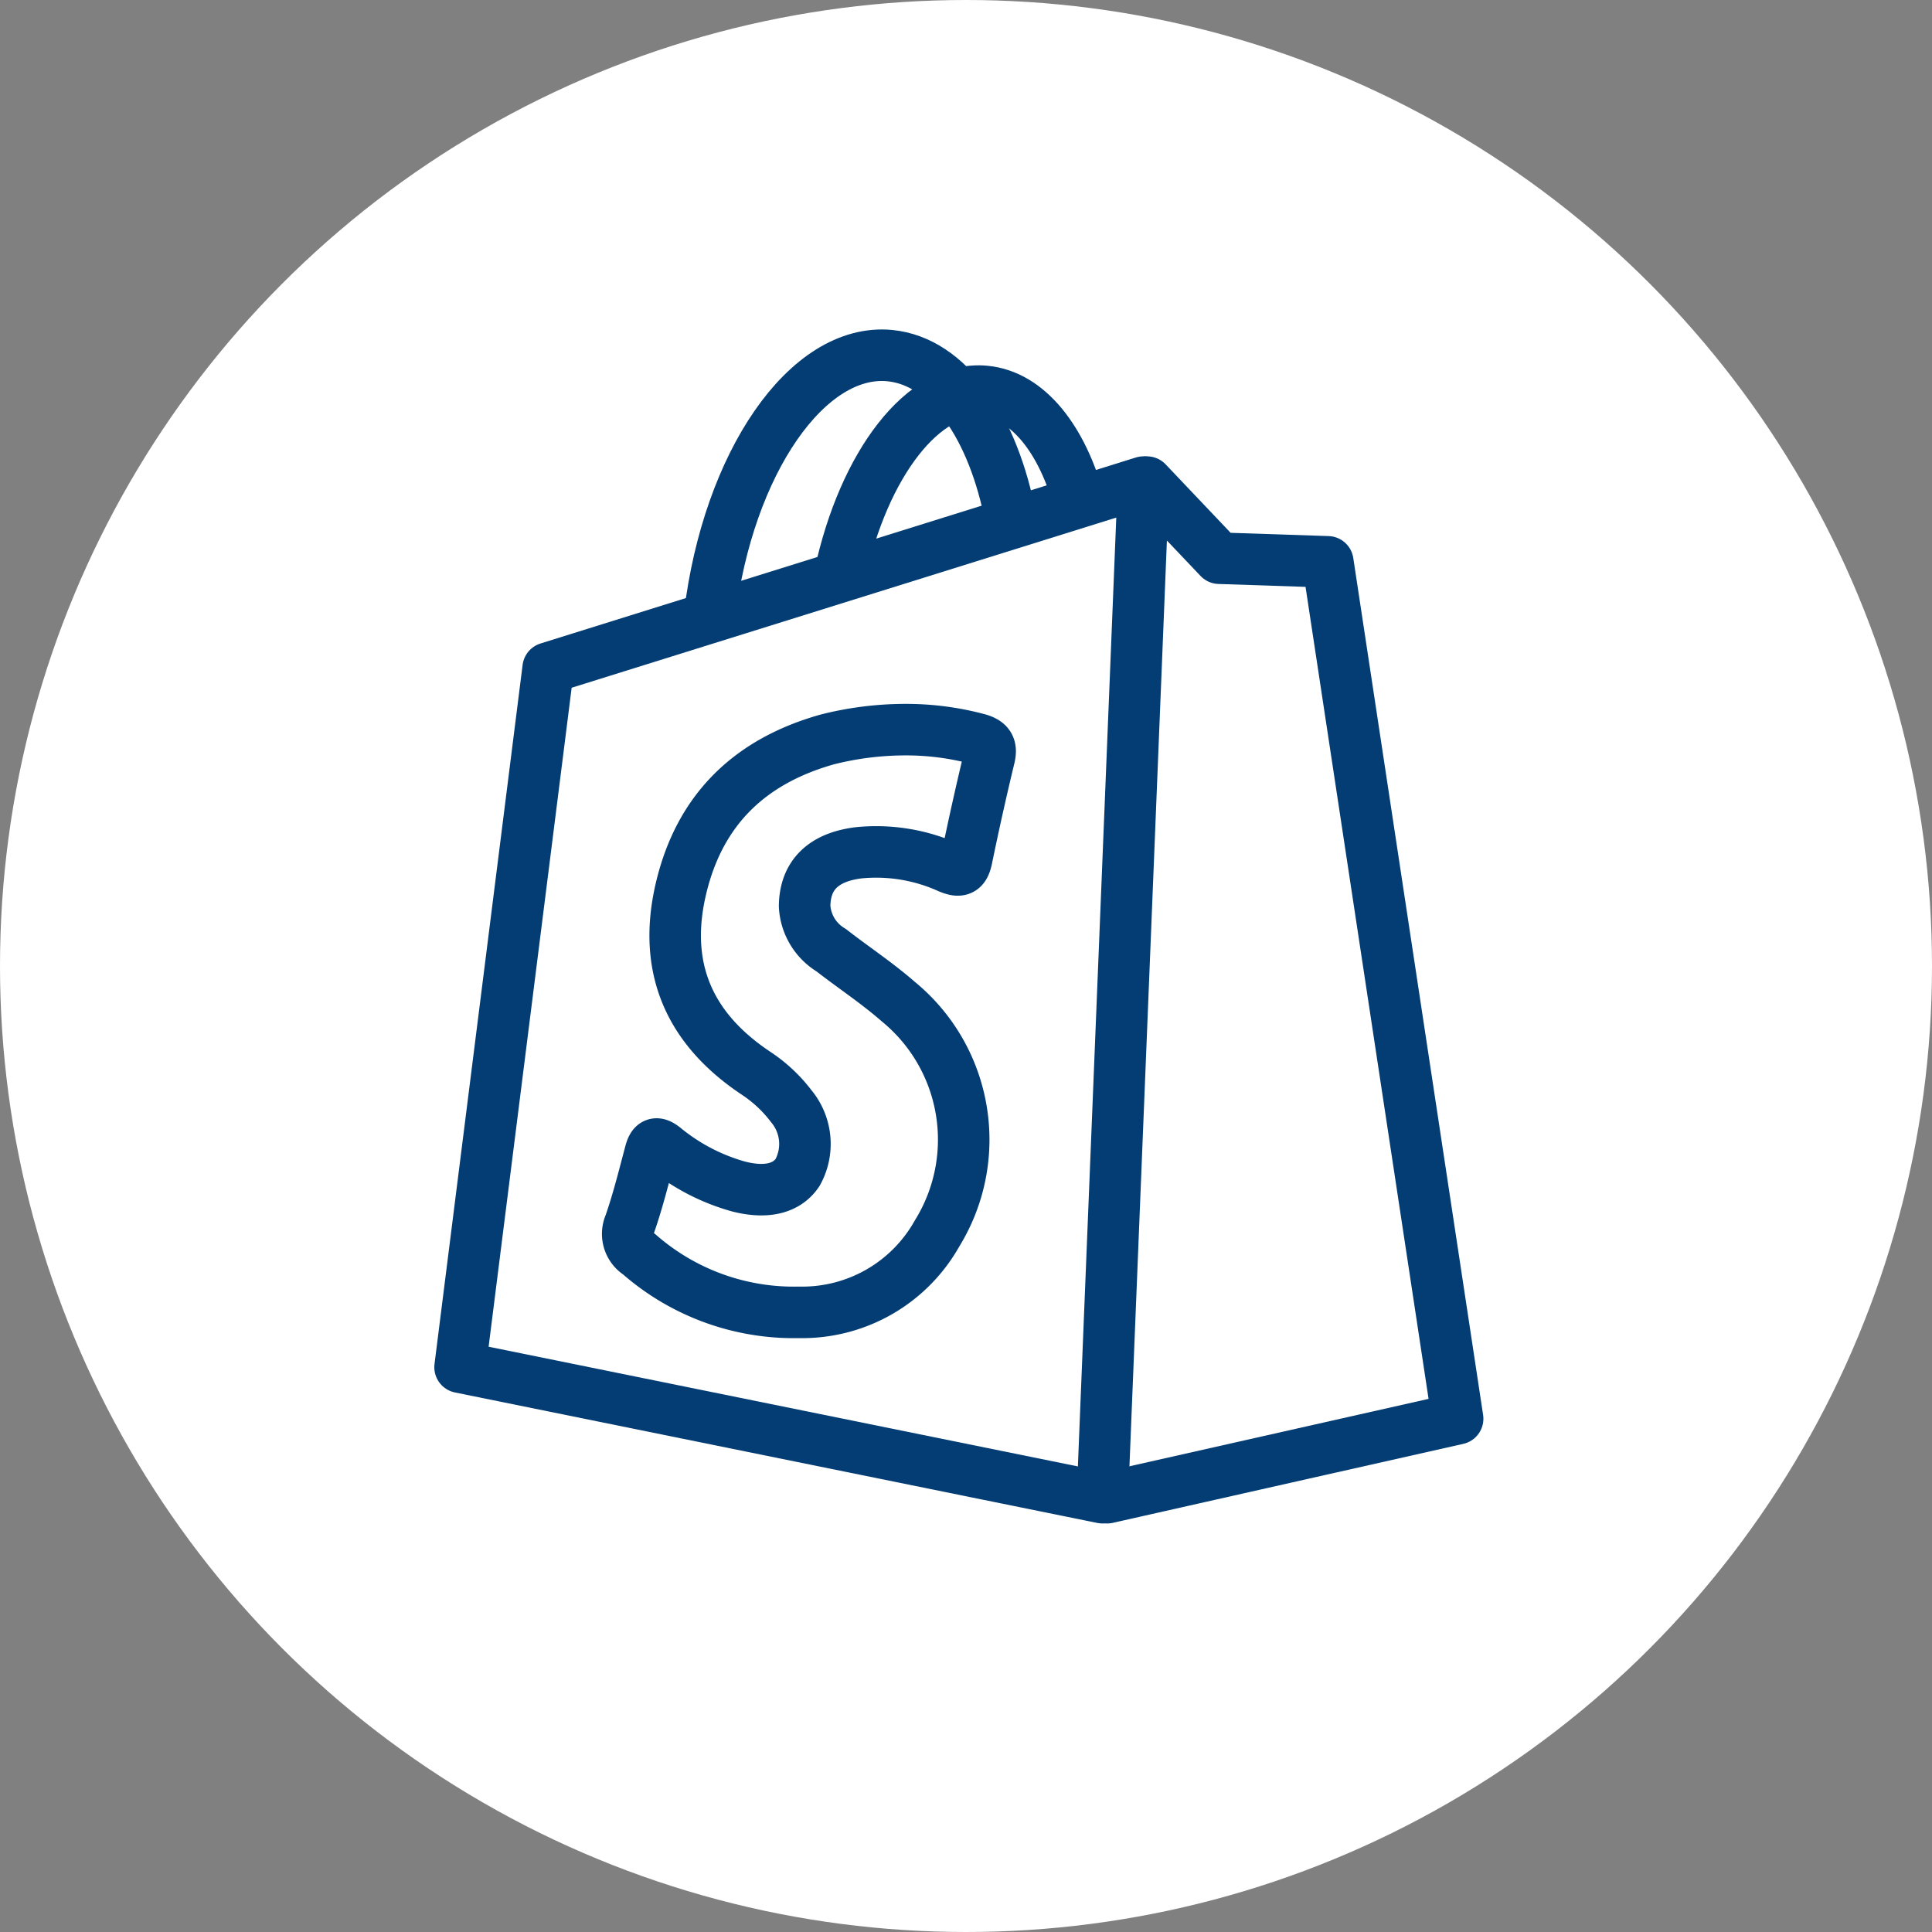
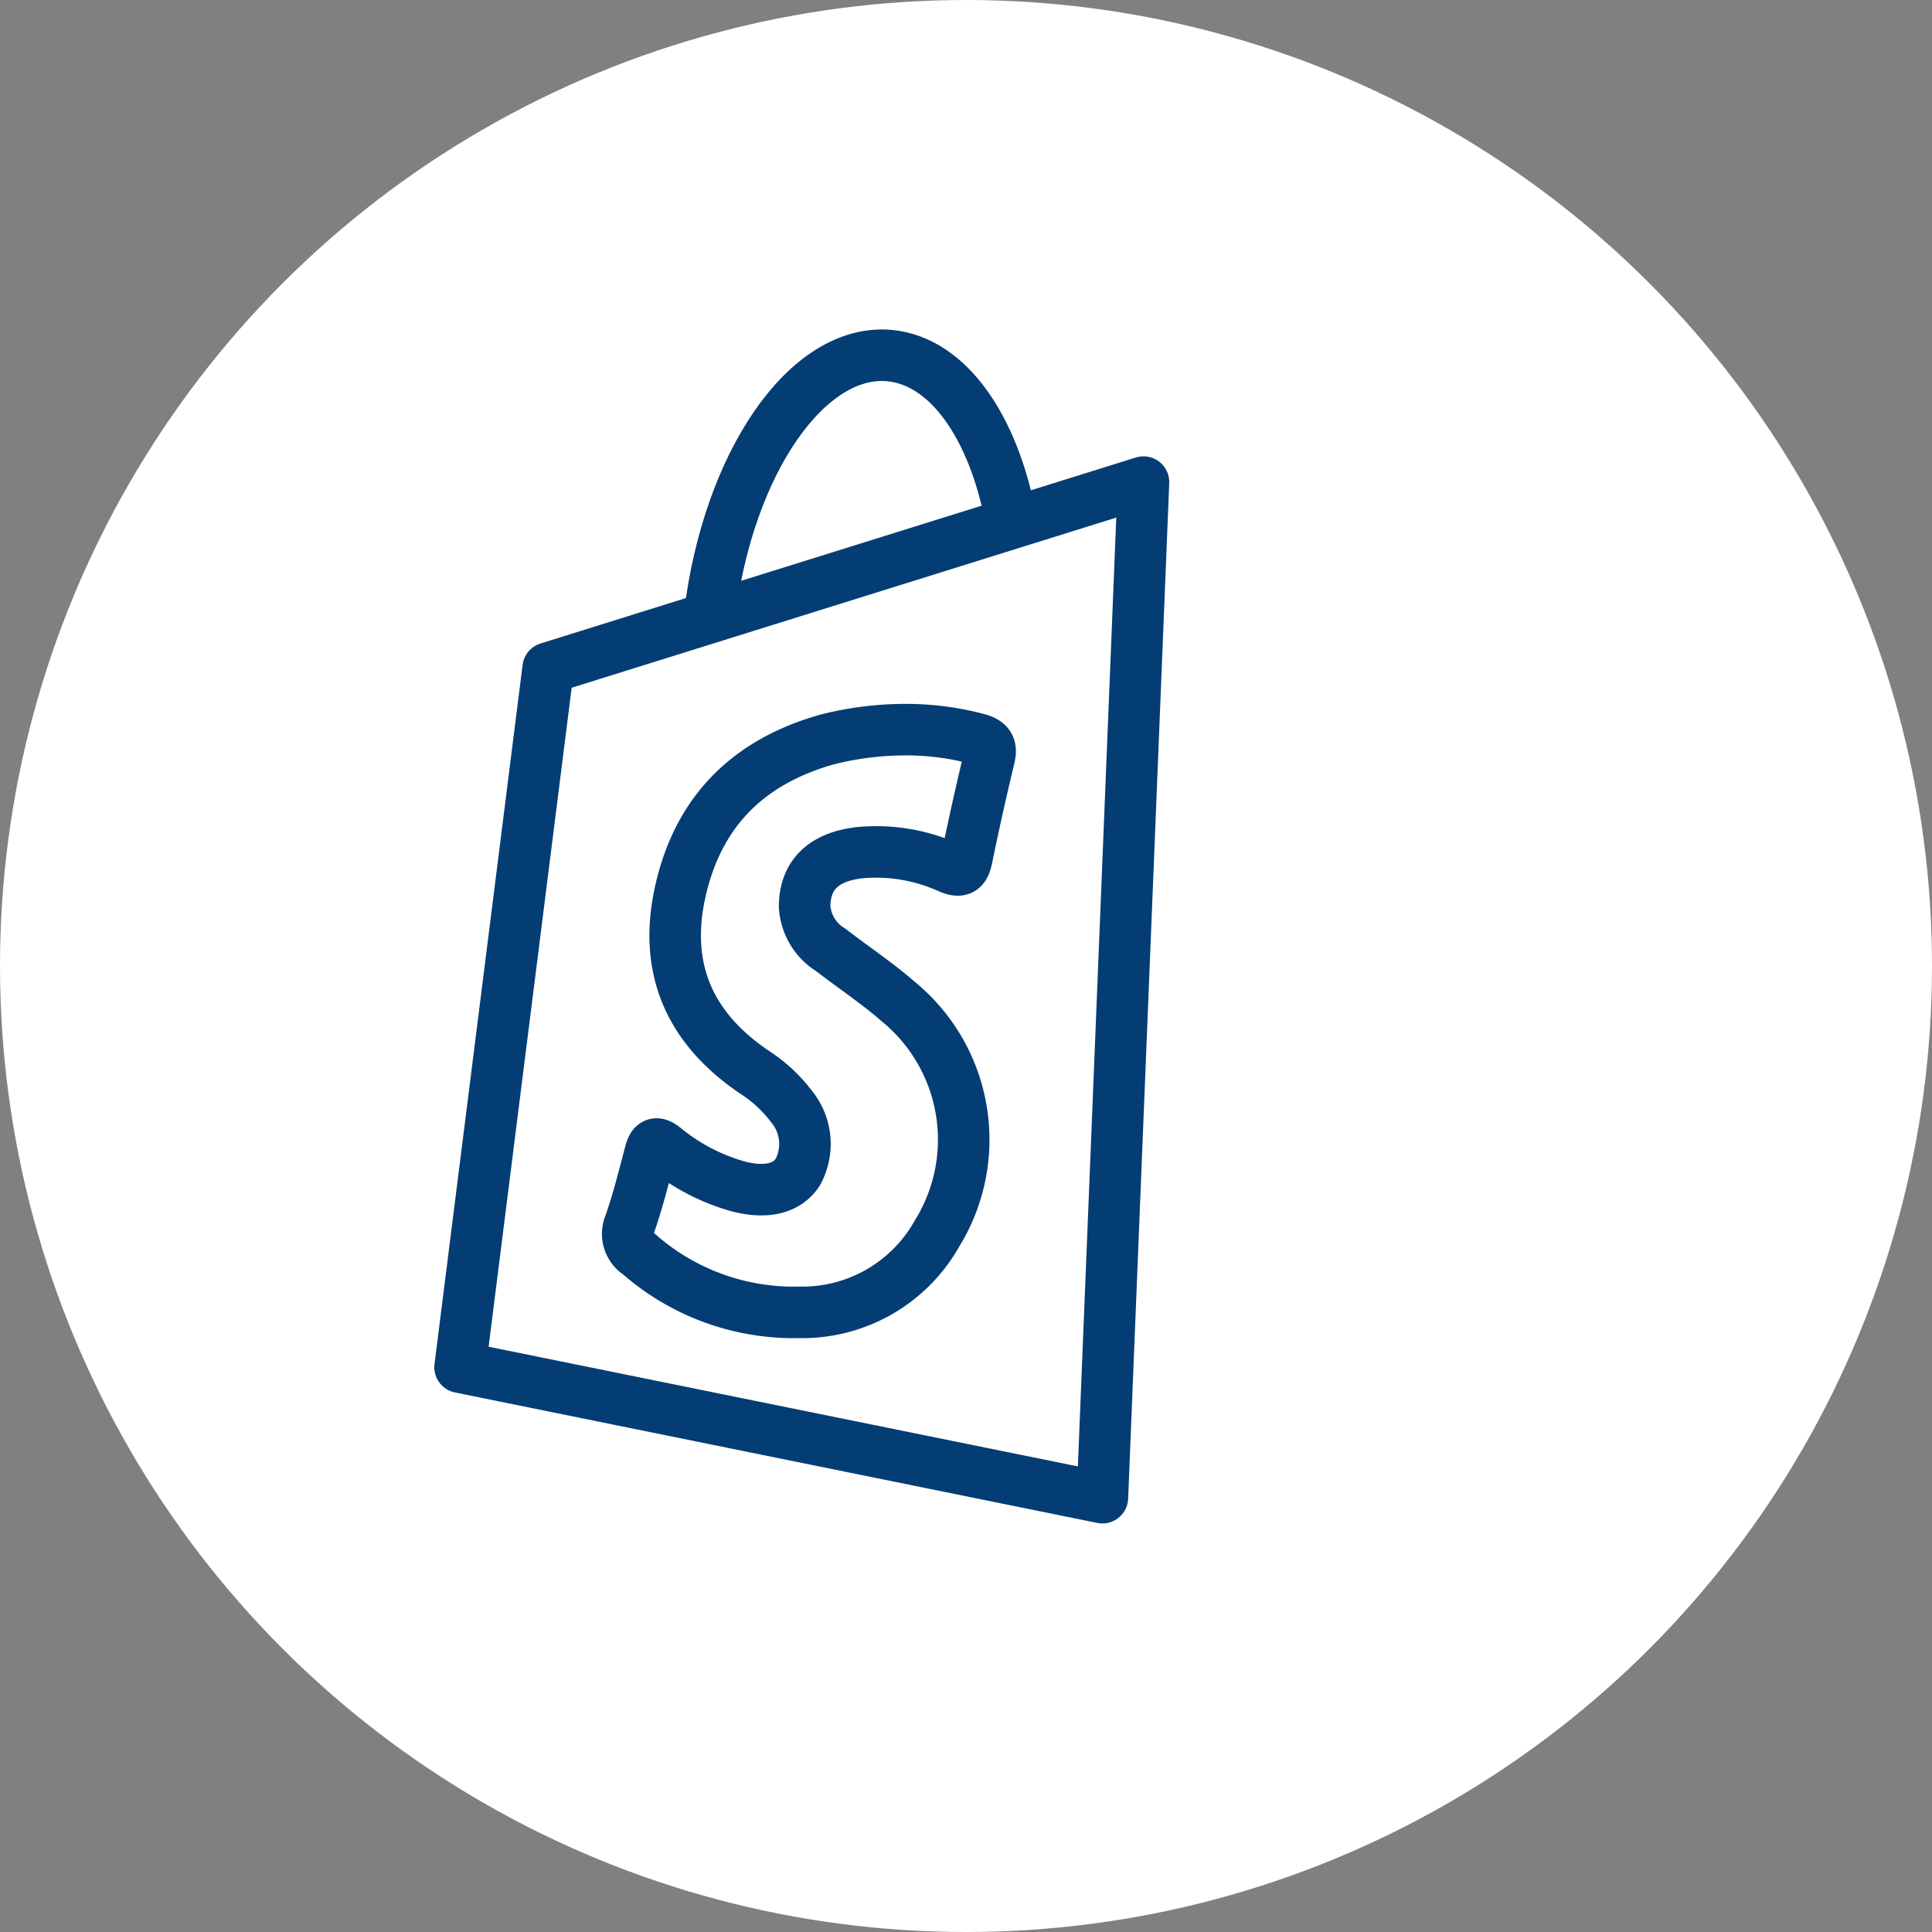
<svg xmlns="http://www.w3.org/2000/svg" viewBox="0 0 150 150">
  <rect x="0" y="0" width="150" height="150" fill="#808080" stroke="none" />
  <defs>
    <style>.cls-1{fill:#fff;}.cls-2,.cls-3{fill:none;stroke:#033d74;stroke-linejoin:round;stroke-width:4px;}.cls-3{stroke-linecap:round;}</style>
  </defs>
  <title>shopify_1</title>
  <g id="Layer_2" data-name="Layer 2">
    <g id="Layer_1-2" data-name="Layer 1">
      <circle class="cls-1" cx="75" cy="75" r="75" />
      <polygon class="cls-2" points="42.56 51.87 35.72 106.15 85.59 116.28 88.78 37.43 42.56 51.87" />
-       <polyline class="cls-3" points="85.97 116.28 113.17 110.15 103.09 43.62 94.66 43.34 89.05 37.43" />
      <path class="cls-2" d="M55.09,47.79c1.44-11.85,7.61-20.8,14-20.18,4.55.45,8.05,5.56,9.4,12.73" />
-       <path class="cls-2" d="M65.2,44.63c1.86-8.6,6.5-14.71,11.29-14.24,3.33.32,6,3.73,7.34,8.73" />
      <path class="cls-2" d="M76.81,58.8q-.94,3.9-1.75,7.84c-.19.92-.51,1.09-1.39.72a13.7,13.7,0,0,0-7-1.15c-2.77.34-4.17,1.76-4.2,4.13a4.25,4.25,0,0,0,2.06,3.43c1.72,1.34,3.55,2.54,5.22,4a13.85,13.85,0,0,1,3,18,12,12,0,0,1-10.72,6.12A18.22,18.22,0,0,1,49.6,97.36a1.84,1.84,0,0,1-.71-2.3c.64-1.83,1.1-3.71,1.6-5.58.2-.74.47-.85,1.09-.36a15.72,15.72,0,0,0,5.76,3c2.14.55,3.75.17,4.59-1.1a4.58,4.58,0,0,0-.5-5.14,11.08,11.08,0,0,0-2.71-2.54c-5.21-3.46-7.3-8.2-5.85-14.35s5.36-9.89,11.36-11.58a24.83,24.83,0,0,1,5.89-.76,21.66,21.66,0,0,1,5.88.75C76.78,57.64,77,58,76.81,58.8Z" />
    </g>
  </g>
</svg>